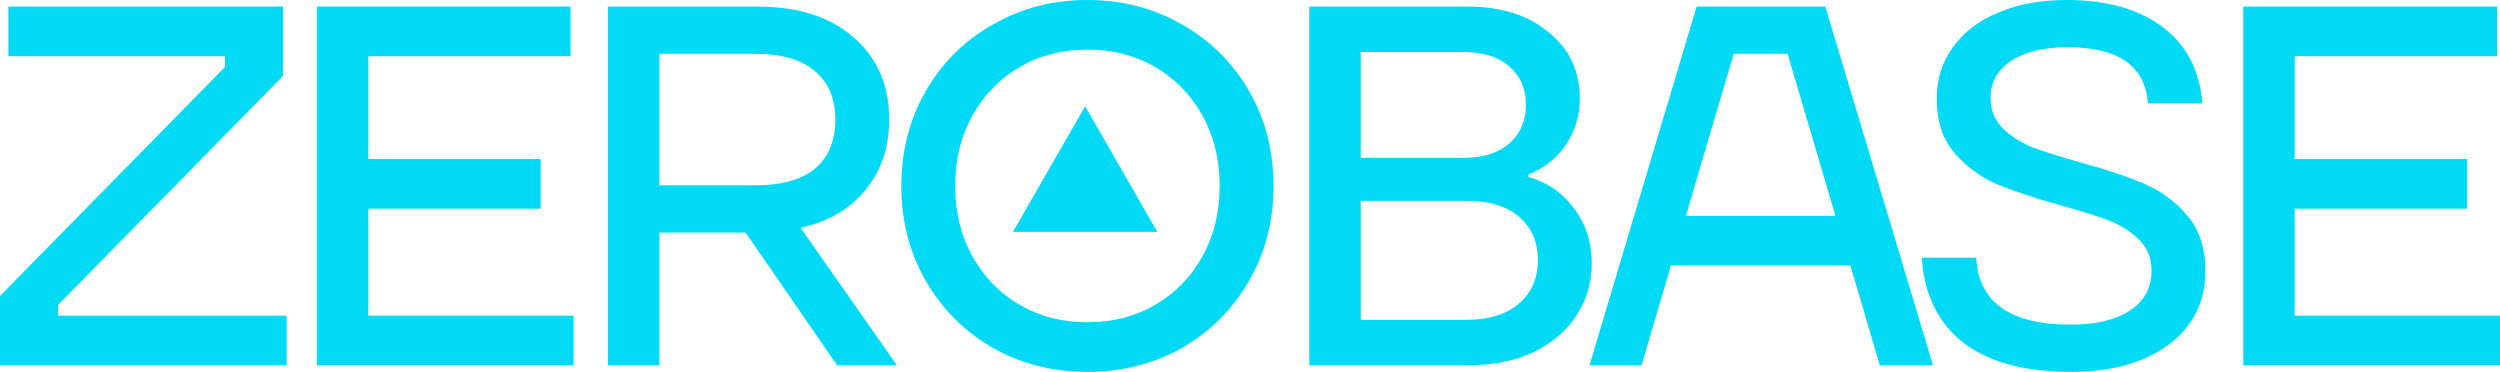
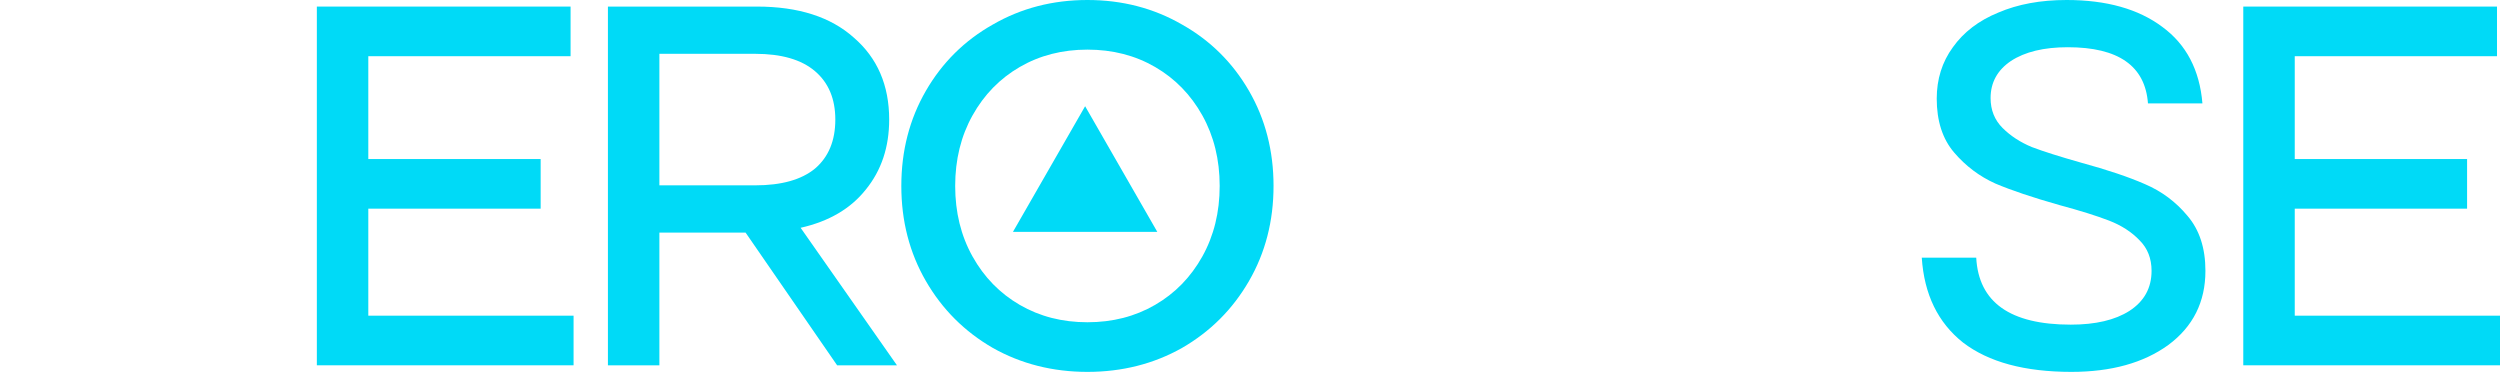
<svg xmlns="http://www.w3.org/2000/svg" width="800" height="119" viewBox="0 0 800 119" fill="none">
  <path d="M734.318 66.771L734.318 101.017L800 101.017L800 116.896L717.85 116.896L717.85 2.105L799.043 2.105L799.043 17.985L734.318 17.985L734.318 50.892L789.468 50.892L789.468 66.771L734.318 66.771Z" fill="#00DAF7" />
  <path d="M662.84 119C647.904 119 636.35 115.875 628.18 109.625C620.137 103.248 615.733 94.192 614.967 82.458L632.393 82.458C633.159 96.743 643.244 103.886 662.649 103.886C670.564 103.886 676.819 102.419 681.415 99.486C686.138 96.424 688.5 92.152 688.5 86.667C688.5 82.713 687.224 79.461 684.67 76.91C682.117 74.231 678.862 72.127 674.904 70.596C670.947 69.066 665.649 67.408 659.01 65.622C650.457 63.199 643.627 60.903 638.52 58.735C633.414 56.439 629.01 53.123 625.307 48.786C621.605 44.45 619.754 38.71 619.754 31.567C619.754 25.318 621.478 19.833 624.924 15.114C628.371 10.267 633.222 6.569 639.478 4.018C645.733 1.339 653.01 -2.61756e-06 661.308 -3.1885e-06C674.074 -4.06688e-06 684.287 2.87 691.947 8.609C699.607 14.221 703.883 22.384 704.777 33.098L687.351 33.098C686.458 21.109 677.904 15.114 661.691 15.114C654.031 15.114 647.967 16.581 643.499 19.515C639.159 22.448 636.989 26.402 636.989 31.376C636.989 35.203 638.265 38.391 640.818 40.942C643.372 43.493 646.499 45.534 650.202 47.064C653.904 48.467 659.138 50.125 665.904 52.039C674.33 54.334 681.16 56.63 686.394 58.926C691.756 61.222 696.288 64.602 699.99 69.066C703.82 73.53 705.735 79.397 705.735 86.667C705.735 96.616 701.777 104.524 693.862 110.391C685.947 116.13 675.606 119 662.84 119Z" fill="#00DAF7" />
-   <path d="M618.56 116.896L601.517 116.896L592.134 84.946L534.686 84.946L525.302 116.896L508.643 116.896L542.92 2.105L584.091 2.105L618.56 116.896ZM554.792 17.22L539.473 69.067L587.346 69.067L572.027 17.22L554.792 17.22Z" fill="#00DAF7" />
-   <path d="M489.057 56.631C495.057 58.289 499.908 61.605 503.611 66.58C507.441 71.554 509.355 77.485 509.355 84.372C509.355 90.367 507.76 95.851 504.568 100.826C501.377 105.8 496.781 109.754 490.781 112.687C484.781 115.493 477.695 116.896 469.525 116.896L418.971 116.896L418.971 2.105L469.525 2.105C480.376 2.105 489.057 4.848 495.568 10.332C502.206 15.689 505.526 22.704 505.526 31.377C505.526 36.989 504.057 41.963 501.121 46.3C498.185 50.636 494.164 53.825 489.057 55.866L489.057 56.631ZM435.439 16.646L435.439 50.509L468.184 50.509C474.568 50.509 479.483 48.978 482.929 45.917C486.504 42.856 488.291 38.711 488.291 33.482C488.291 28.38 486.504 24.298 482.929 21.237C479.483 18.176 474.568 16.646 468.184 16.646L435.439 16.646ZM468.95 102.356C476.355 102.356 482.036 100.634 485.993 97.191C490.079 93.747 492.121 89.091 492.121 83.224C492.121 77.485 490.142 72.893 486.185 69.45C482.227 66.006 476.61 64.284 469.333 64.284L435.439 64.284L435.439 102.356L468.95 102.356Z" fill="#00DAF7" />
  <path d="M347.978 119C336.872 119 326.786 116.449 317.722 111.347C308.658 106.118 301.509 98.975 296.275 89.92C291.041 80.864 288.424 70.724 288.424 59.5C288.424 48.276 291.041 38.136 296.275 29.08C301.509 20.025 308.658 12.946 317.722 7.844C326.786 2.615 336.872 -3.33343e-06 347.978 -4.09762e-06C359.085 -4.86181e-06 369.17 2.615 378.234 7.844C387.298 12.946 394.447 20.025 399.681 29.08C404.916 38.136 407.533 48.276 407.533 59.5C407.533 70.724 404.916 80.864 399.681 89.92C394.447 98.975 387.298 106.118 378.234 111.347C369.17 116.449 359.085 119 347.978 119ZM347.978 103.121C356.021 103.121 363.234 101.271 369.617 97.572C376 93.874 381.043 88.708 384.745 82.076C388.447 75.443 390.298 67.918 390.298 59.5C390.298 51.082 388.447 43.557 384.745 36.924C381.043 30.292 376 25.127 369.617 21.428C363.234 17.729 356.021 15.879 347.978 15.879C339.935 15.879 332.723 17.729 326.339 21.428C319.956 25.127 314.914 30.292 311.212 36.924C307.509 43.557 305.658 51.082 305.658 59.5C305.658 67.918 307.509 75.443 311.212 82.076C314.914 88.708 319.956 93.874 326.339 97.572C332.723 101.271 339.935 103.121 347.978 103.121Z" fill="#00DAF7" />
  <path d="M267.877 116.896L238.579 74.424L211.004 74.424L211.004 116.896L194.535 116.896L194.535 2.105L242.217 2.105C255.494 2.105 265.834 5.422 273.239 12.054C280.771 18.559 284.537 27.296 284.537 38.265C284.537 47.065 282.048 54.527 277.069 60.649C272.218 66.771 265.26 70.853 256.196 72.893L287.026 116.896L267.877 116.896ZM211.004 17.22L211.004 59.31L241.642 59.31C250.068 59.31 256.451 57.524 260.792 53.953C265.132 50.254 267.303 45.025 267.303 38.265C267.303 31.632 265.132 26.467 260.792 22.768C256.451 19.069 250.068 17.22 241.642 17.22L211.004 17.22Z" fill="#00DAF7" />
  <path d="M117.859 66.771L117.859 101.017L183.541 101.017L183.541 116.896L101.391 116.896L101.391 2.105L182.584 2.105L182.584 17.985L117.859 17.985L117.859 50.892L173.009 50.892L173.009 66.771L117.859 66.771Z" fill="#00DAF7" />
-   <path d="M91.725 116.896L7.84475e-06 116.896L6.3281e-06 94.704L72.001 21.429L72.001 17.985L2.681 17.985L2.681 2.105L90.576 2.105L90.576 24.298L18.575 97.573L18.575 101.017L91.725 101.017L91.725 116.896Z" fill="#00DAF7" />
  <path fill-rule="evenodd" clip-rule="evenodd" d="M324.146 74.195L347.24 33.992L370.335 74.195L324.146 74.195Z" fill="#00DAF7" />
</svg>